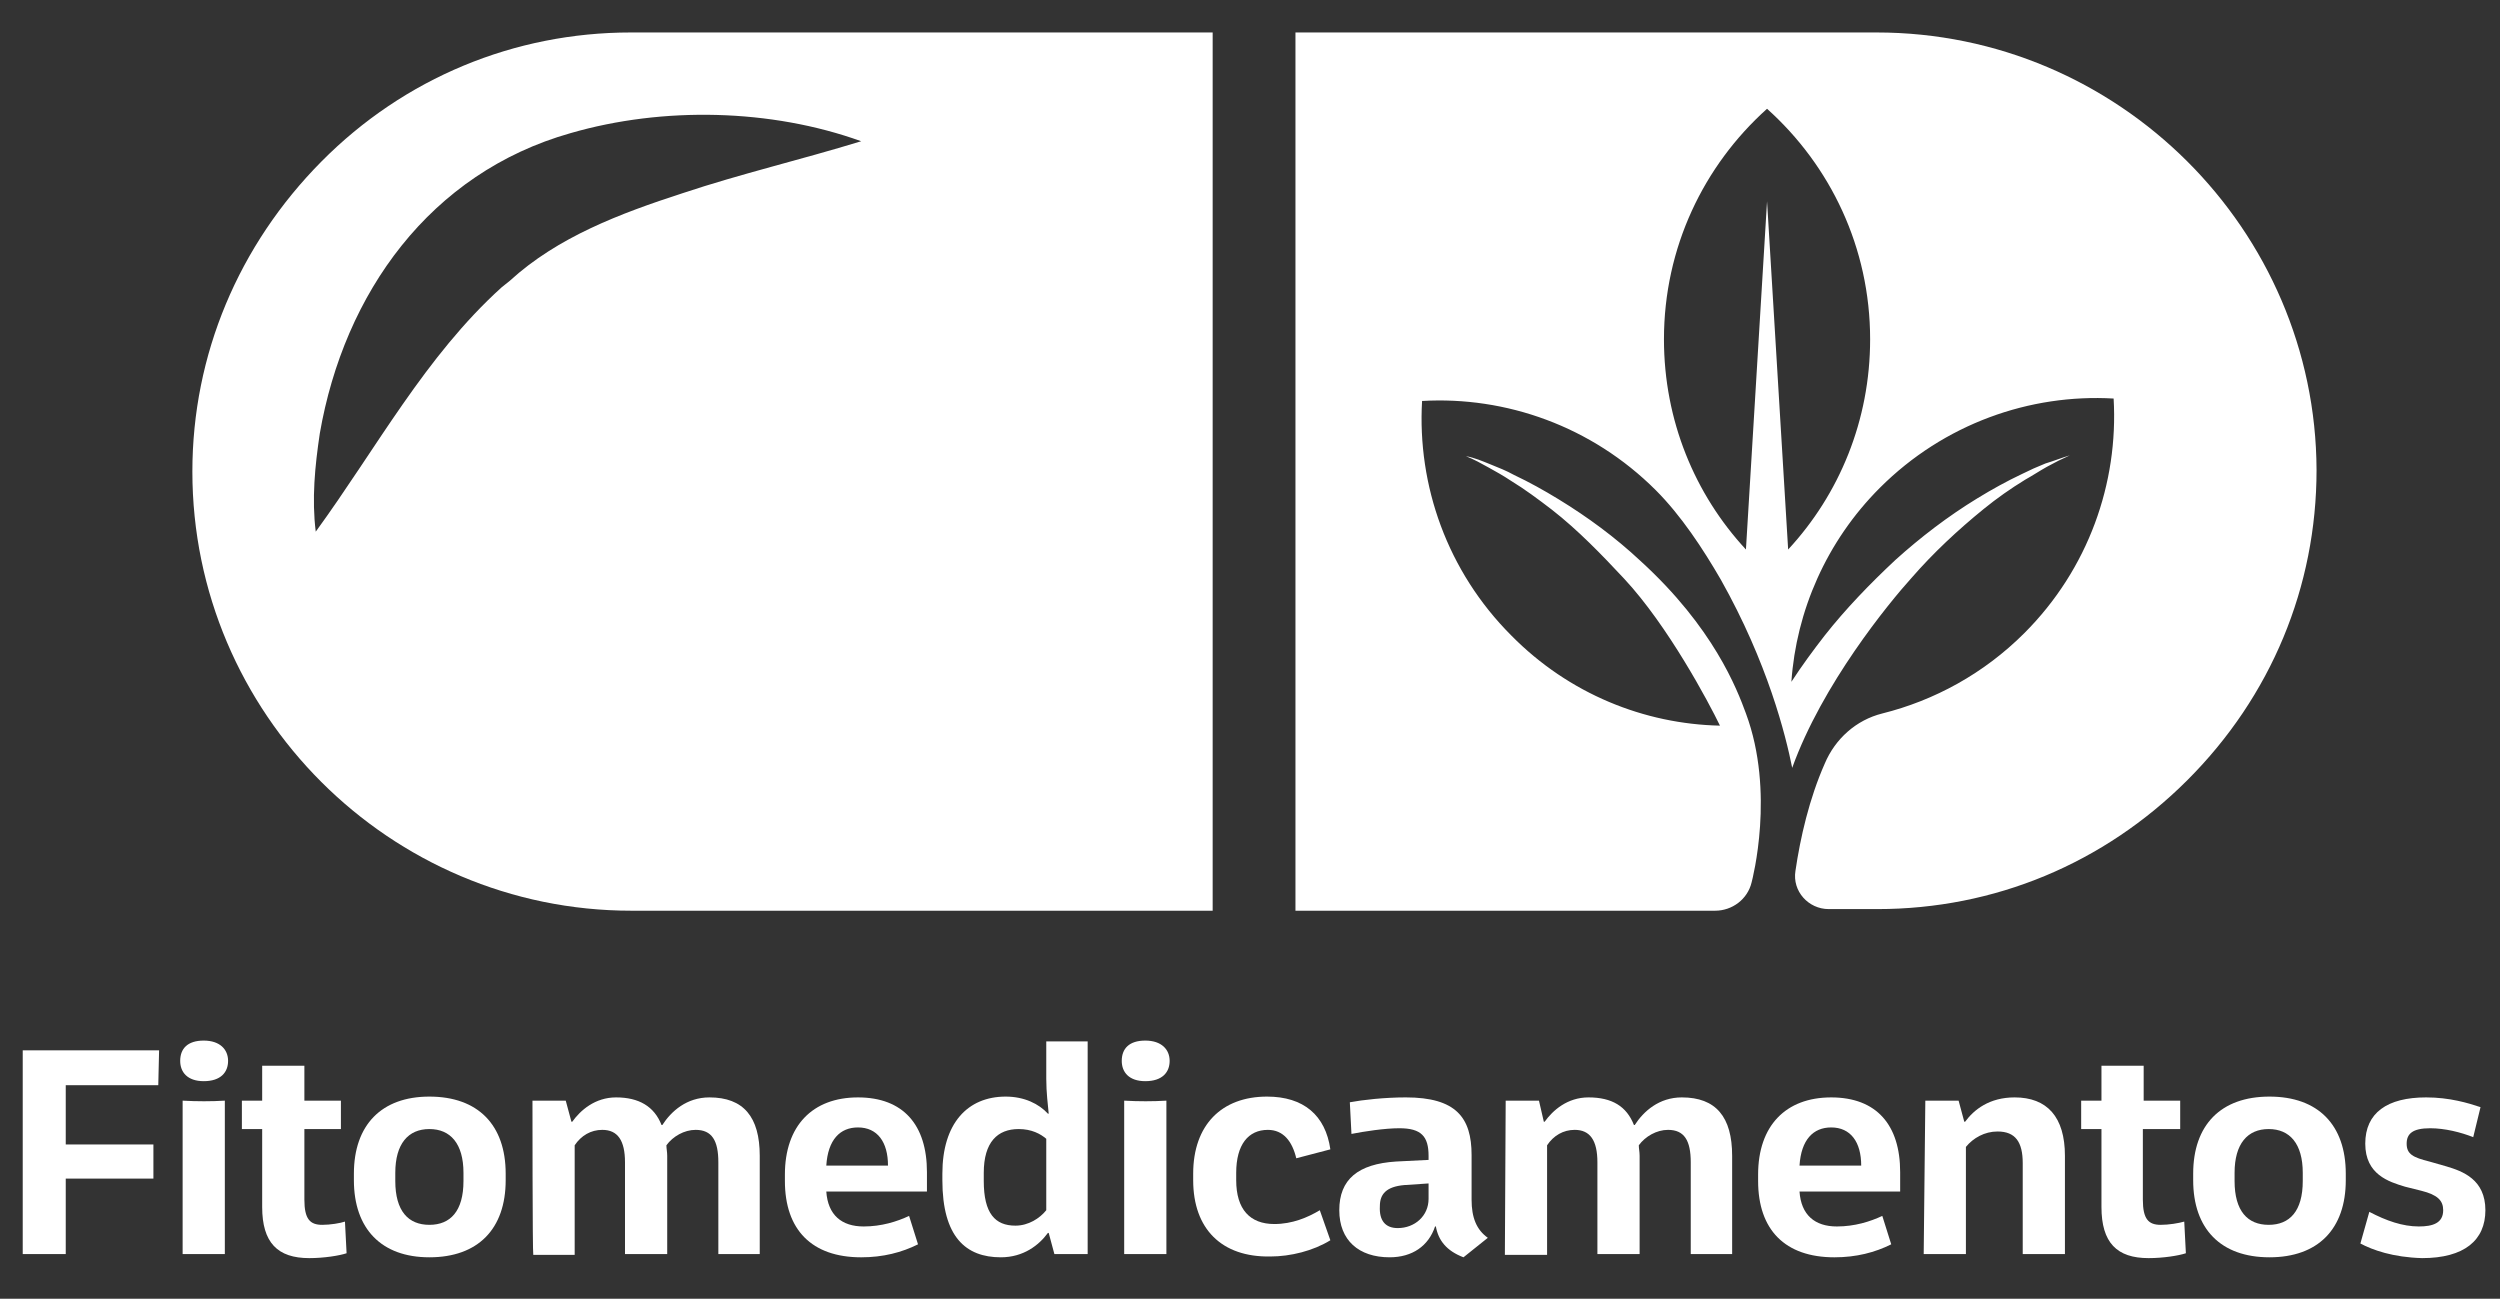
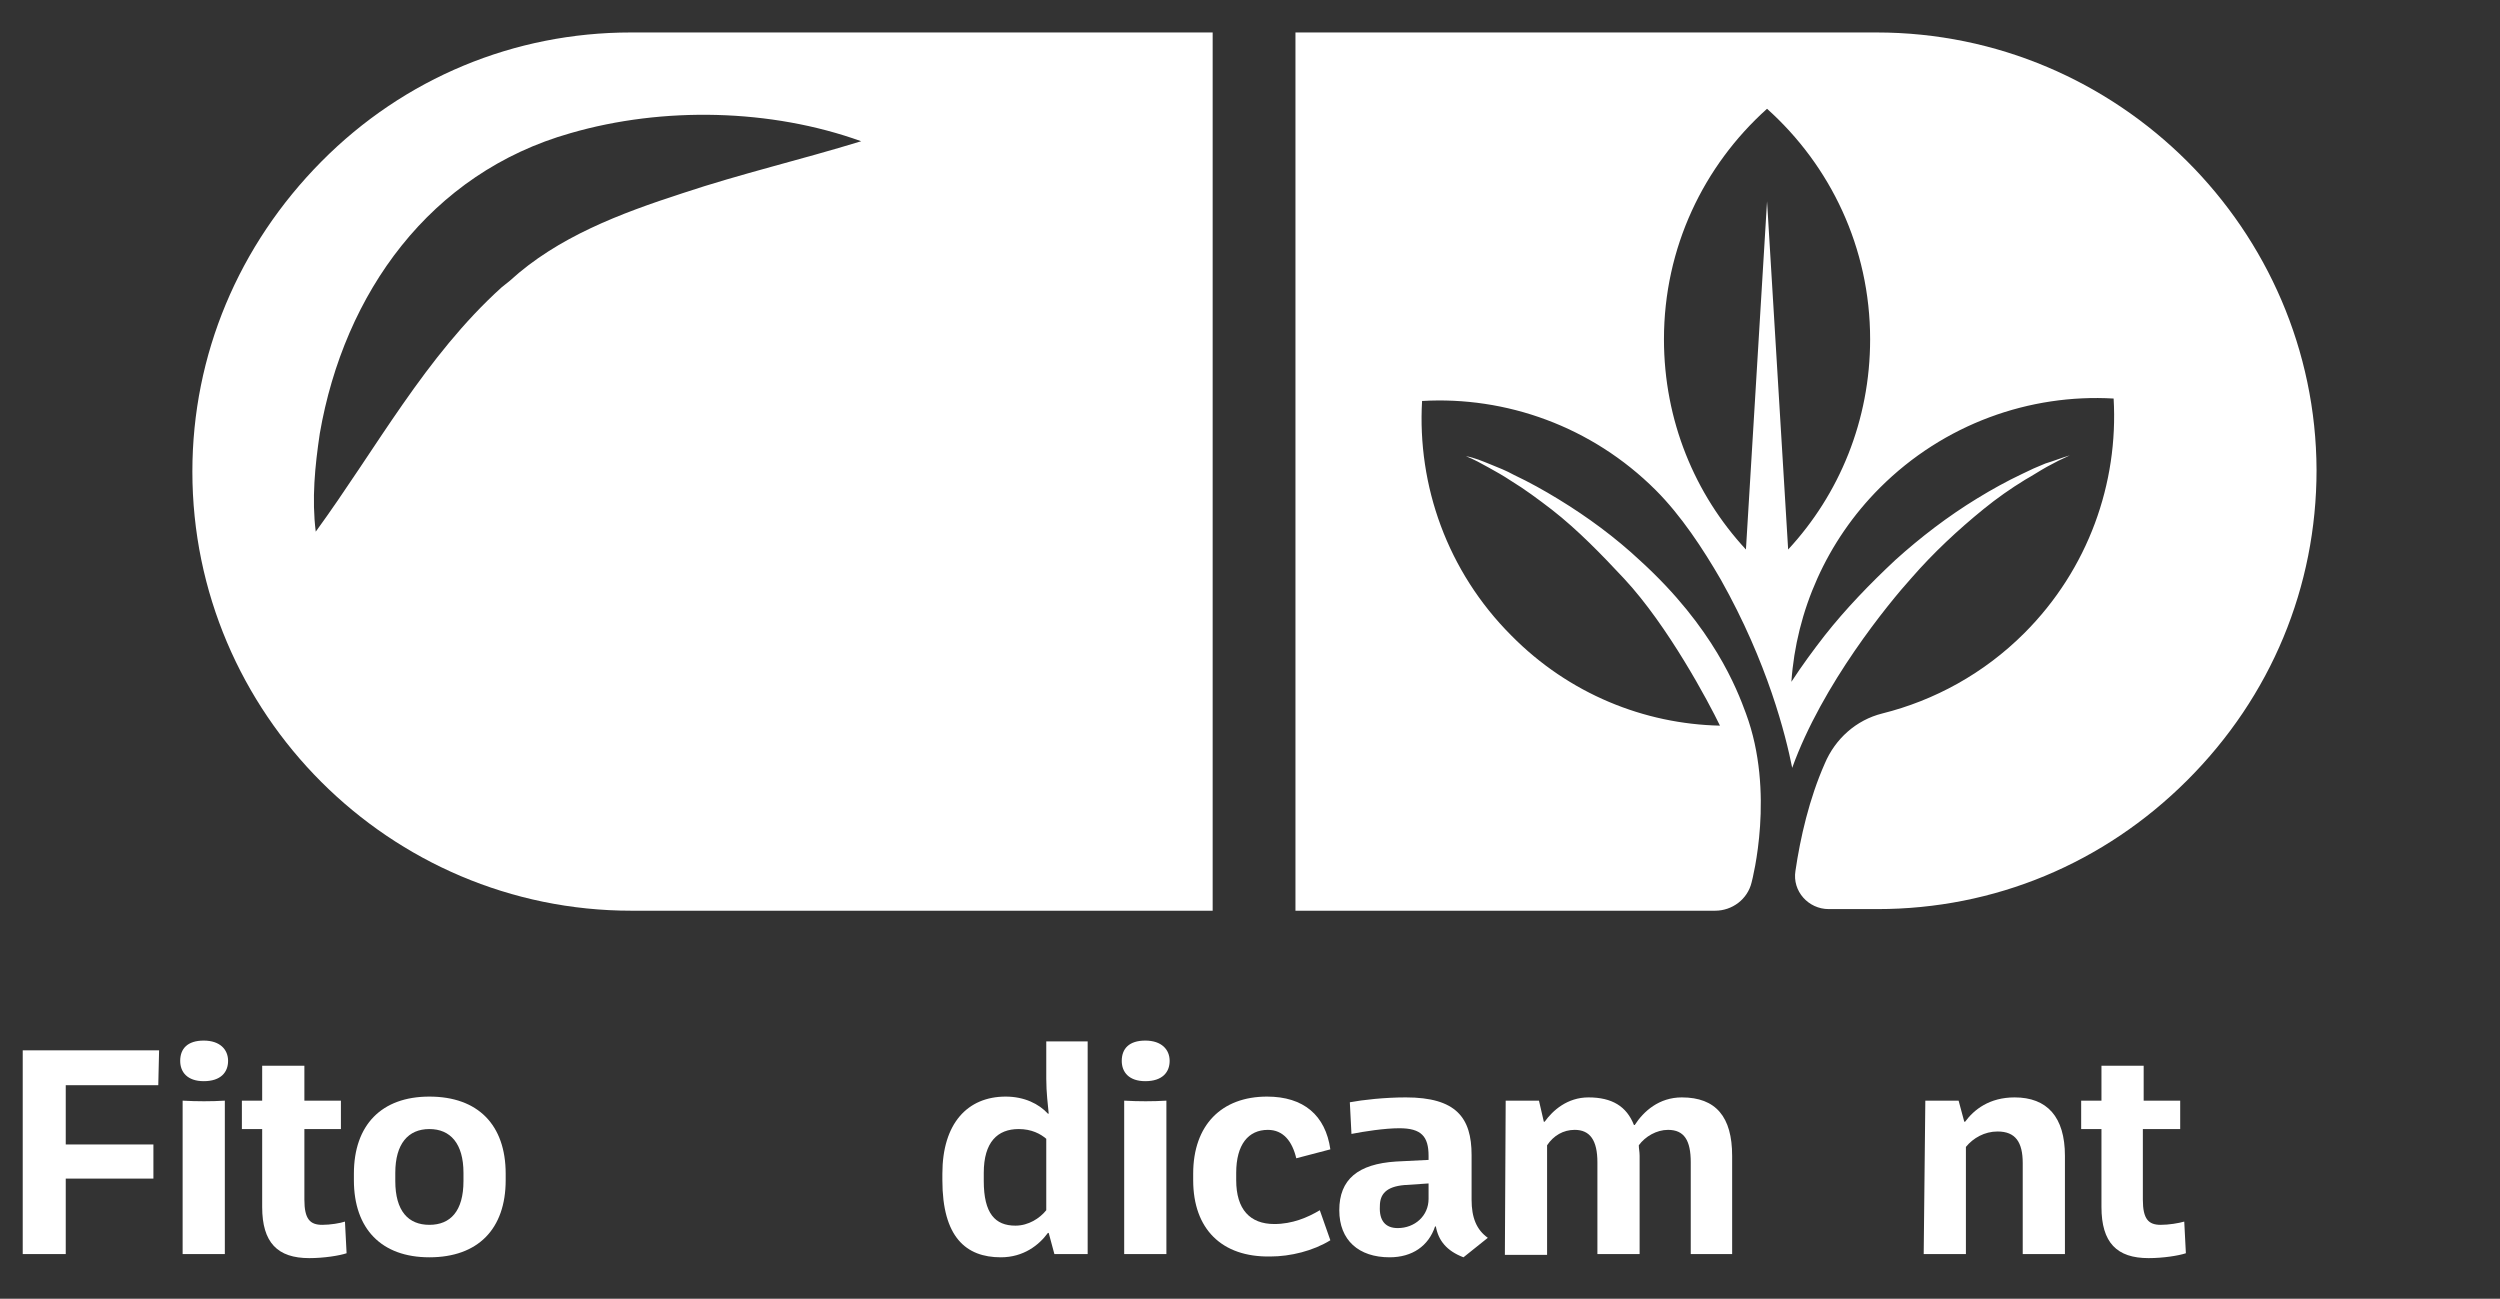
<svg xmlns="http://www.w3.org/2000/svg" id="Capa_1" x="0px" y="0px" viewBox="0 0 308 160" style="enable-background:new 0 0 308 160;" xml:space="preserve">
  <rect x="0" y="0" width="308" height="160" fill="#333333" stroke="none" />
  <style type="text/css">	.st0{fill:#FFFFFF;}</style>
  <g>
    <g>
      <g>
        <path class="st0" d="M19.5,133.7H8.1v7.3h10.8v4.2H8.1v9.3H2.8v-25.1h16.8L19.5,133.7z" />
        <path class="st0" d="M25.1,128.2c2,0,3,1.1,3,2.5c0,1.4-0.9,2.5-3,2.5c-2,0-2.9-1.1-2.9-2.5C22.2,129.2,23.1,128.2,25.1,128.2z     M27.7,135.6v18.9h-5.2v-18.9C24.3,135.7,26,135.7,27.7,135.6z" />
        <path class="st0" d="M32.3,148.7v-9.6h-2.5v-3.5h2.5v-4.3h5.2v4.3h4.5v3.5h-4.5v8.7c0,2.4,0.7,3.1,2.2,3.1c1,0,2.2-0.2,2.8-0.4    l0.2,3.9c-0.9,0.3-2.8,0.6-4.6,0.6C34.2,155,32.3,153.1,32.3,148.7z" />
        <path class="st0" d="M43.6,145.4v-0.8c0-6,3.4-9.5,9.3-9.5c6,0,9.4,3.5,9.4,9.5v0.8c0,6-3.4,9.5-9.4,9.5    C47,154.9,43.6,151.4,43.6,145.4z M52.9,150.9c2.6,0,4.2-1.7,4.2-5.4v-1c0-3.6-1.6-5.4-4.2-5.4c-2.6,0-4.2,1.8-4.2,5.4v1    C48.7,149.2,50.3,150.9,52.9,150.9z" />
-         <path class="st0" d="M65.6,135.6h4.1l0.7,2.6h0.1c1-1.4,2.8-3,5.4-3c2.8,0,4.7,1.1,5.6,3.4h0.1c1.1-1.7,3-3.4,5.8-3.4    c4.2,0,6.2,2.4,6.2,7.2v12.1h-5.1v-11.3c0-2.7-0.8-4-2.8-4c-1.4,0-2.8,0.8-3.6,1.9c0,0.4,0.1,0.8,0.1,1.3v12.1H77v-11.3    c0-2.7-0.9-4-2.8-4c-1.4,0-2.6,0.7-3.4,1.9v13.5h-5.1C65.6,154.5,65.6,135.6,65.6,135.6z" />
-         <path class="st0" d="M96.7,145.5v-0.8c0-6,3.4-9.5,9-9.5s8.5,3.4,8.5,9.2v2.4h-12.4c0.2,2.9,1.9,4.3,4.6,4.3    c2.2,0,4.1-0.6,5.6-1.3l1.1,3.5c-2,1-4.3,1.6-7,1.6C100,154.9,96.7,151.5,96.7,145.5z M109.4,143.6c0-2.9-1.3-4.7-3.7-4.7    c-2.2,0-3.7,1.5-3.9,4.7H109.4z" />
        <path class="st0" d="M129.2,151.9h-0.1c-1.1,1.5-3,3-5.8,3c-4.3,0-7.2-2.5-7.2-9.5v-0.8c0-6.2,3.1-9.5,7.8-9.5    c2.3,0,4.1,0.9,5.2,2.1h0.1c-0.1-1.1-0.3-2.6-0.3-4.3v-4.6h5.1v26.2h-4.1L129.2,151.9z M125.1,151c1.6,0,3-0.9,3.8-1.9v-8.8    c-0.7-0.6-1.8-1.2-3.4-1.2c-2.6,0-4.3,1.6-4.3,5.4v1C121.2,149.5,122.6,151,125.1,151z" />
        <path class="st0" d="M141.1,128.2c2,0,3,1.1,3,2.5c0,1.4-0.9,2.5-3,2.5c-2,0-2.9-1.1-2.9-2.5    C138.2,129.2,139.1,128.2,141.1,128.2z M143.7,135.6v18.9h-5.2v-18.9C140.3,135.7,142,135.7,143.7,135.6z" />
        <path class="st0" d="M147,145.4v-0.8c0-6,3.5-9.5,9.1-9.5c4.5,0,7.2,2.3,7.8,6.5l-4.2,1.1c-0.5-2.1-1.6-3.5-3.5-3.5    c-2.4,0-3.9,1.8-3.9,5.3v0.9c0,3.6,1.7,5.4,4.7,5.4c2.2,0,4.1-0.8,5.6-1.7l1.3,3.7c-2.1,1.3-4.9,2-7.4,2    C150.5,154.9,147,151.4,147,145.4z" />
        <path class="st0" d="M165,149.1c0-3.8,2.3-5.7,7-6l4-0.2v-0.5c0-2.4-0.9-3.4-3.6-3.4c-1.8,0-4.4,0.4-5.9,0.7l-0.2-3.9    c1.6-0.3,4.3-0.6,6.9-0.6c6.2,0,8.1,2.5,8.1,7.1v5.5c0,2.2,0.6,3.7,2,4.7l-3,2.4c-2.1-0.8-3.1-2.1-3.4-3.8h-0.1    c-0.8,2.4-2.8,3.8-5.6,3.8C167.4,154.9,165,152.8,165,149.1z M172.2,151.3c2.1,0,3.8-1.5,3.8-3.6v-1.9l-3,0.2    c-2.2,0.2-3,1.1-3,2.6C169.9,150.4,170.7,151.3,172.2,151.3z" />
        <path class="st0" d="M185.5,135.6h4.1l0.6,2.6h0.1c1-1.4,2.8-3,5.4-3c2.9,0,4.7,1.1,5.6,3.4h0.1c1.1-1.7,3-3.4,5.8-3.4    c4.2,0,6.2,2.4,6.2,7.2v12.1h-5.1v-11.3c0-2.7-0.8-4-2.8-4c-1.4,0-2.8,0.8-3.6,1.9c0,0.4,0.1,0.8,0.1,1.3v12.1h-5.2v-11.3    c0-2.7-0.9-4-2.8-4c-1.4,0-2.6,0.7-3.4,1.9v13.5h-5.2L185.5,135.6L185.5,135.6z" />
-         <path class="st0" d="M216.6,145.5v-0.8c0-6,3.4-9.5,9-9.5s8.5,3.4,8.5,9.2v2.4h-12.4c0.2,2.9,1.9,4.3,4.6,4.3    c2.2,0,4.1-0.6,5.6-1.3l1.1,3.5c-2,1-4.3,1.6-7,1.6C219.9,154.9,216.6,151.5,216.6,145.5z M229.3,143.6c0-2.9-1.3-4.7-3.7-4.7    c-2.2,0-3.7,1.5-3.9,4.7H229.3z" />
        <path class="st0" d="M237.2,135.6h4.1l0.7,2.6h0.1c1.1-1.5,3-3,6.1-3c4,0,6.2,2.4,6.2,7.2v12.1h-5.2v-11.2c0-2.6-0.9-3.9-3.1-3.9    c-1.6,0-3,0.8-3.9,1.9v13.2h-5.2L237.2,135.6L237.2,135.6z" />
        <path class="st0" d="M258.9,148.7v-9.6h-2.5v-3.5h2.5v-4.3h5.2v4.3h4.5v3.5H264v8.7c0,2.4,0.7,3.1,2.2,3.1c1,0,2.2-0.2,2.9-0.4    l0.2,3.9c-0.9,0.3-2.8,0.6-4.6,0.6C260.8,155,258.9,153.1,258.9,148.7z" />
-         <path class="st0" d="M270.2,145.4v-0.8c0-6,3.4-9.5,9.4-9.5c6,0,9.4,3.5,9.4,9.5v0.8c0,6-3.4,9.5-9.4,9.5    C273.6,154.9,270.2,151.4,270.2,145.4z M279.5,150.9c2.6,0,4.2-1.7,4.2-5.4v-1c0-3.6-1.6-5.4-4.2-5.4c-2.6,0-4.2,1.8-4.2,5.4v1    C275.3,149.2,276.9,150.9,279.5,150.9z" />
-         <path class="st0" d="M290.8,153.2l1.1-3.9c2.1,1.1,4.1,1.8,6.1,1.8c1.7,0,3-0.4,3-2c0-1.2-0.7-1.9-2.7-2.4l-2-0.5    c-2-0.6-4.9-1.5-4.9-5.3c0-3.8,2.7-5.7,7.5-5.7c2.9,0,5.2,0.7,6.7,1.2l-0.9,3.7c-1.5-0.6-3.5-1.1-5.3-1.1c-2.2,0-2.9,0.7-2.9,1.9    c0,1.3,0.8,1.7,2.8,2.2l2.1,0.6c2,0.6,4.8,1.6,4.8,5.4c0,3.7-2.6,5.9-7.8,5.9C294.8,154.9,292.3,154,290.8,153.2z" />
      </g>
    </g>
    <g>
      <path class="st0" d="M231.2,4h-71.6v108.2h51.7c2.1,0,4-1.4,4.5-3.5v0c0.1-0.4,2.9-11.1-0.7-20.8c-1.1-3-4-10.6-13-18.8   c-3.1-2.9-6.5-5.4-10.1-7.6c-1.8-1.1-3.6-2.1-5.5-3c-0.9-0.5-1.9-0.9-2.9-1.3c-1-0.4-1.9-0.8-3-1c1,0.4,1.9,0.9,2.8,1.4   c0.9,0.5,1.8,1,2.7,1.6c1.8,1.1,3.4,2.3,5.1,3.6c3.2,2.5,6.1,5.5,8.9,8.5c5.4,5.8,10.4,15.2,11.8,18.1   c-9.3-0.2-18.6-3.9-25.7-11.1c-7.9-7.9-11.6-18.5-11-28.9c10.3-0.6,20.9,3.1,28.8,11c3.1,3.1,5.8,7.2,8,11   c5.8,10.3,8,19.2,8.8,23.2c3.7-10.3,11.9-20.3,14.7-23.4c2.7-3.1,5.7-5.9,8.9-8.5c1.6-1.3,3.3-2.5,5.1-3.6   c0.9-0.5,1.8-1.1,2.7-1.6c0.9-0.5,1.9-1,2.8-1.4c-1,0.3-2,0.7-3,1c-1,0.4-1.9,0.8-2.9,1.3c-1.9,0.9-3.7,1.9-5.5,3   c-3.6,2.2-7,4.8-10.1,7.6c-3.1,2.9-6.1,6-8.7,9.3c-1.4,1.8-2.8,3.7-4.1,5.7c0.6-8.7,4.3-17.3,10.9-23.9c7.9-7.9,18.5-11.6,28.8-11   c0.6,10.4-3.1,21-11,28.9c-5,5-11.1,8.3-17.5,9.9c-3.2,0.8-5.8,3.1-7.1,6.2c-1.9,4.3-3,9.1-3.6,13.2c0,0,0,0,0,0   c-0.4,2.5,1.6,4.7,4.1,4.7h6c14.4,0,27.9-5.6,38.2-15.9s15.9-23.8,15.9-38.2C285.3,28.3,261,4,231.2,4z M220.3,67.7l-2.6-42.9   l-2.6,42.9c-6.3-6.8-10.1-15.9-10.1-25.9c0-11.3,4.9-21.4,12.7-28.4c7.8,7,12.7,17.1,12.7,28.4C230.4,51.8,226.6,60.9,220.3,67.7z   " />
      <path class="st0" d="M77.7,4C63.4,4,49.8,9.6,39.6,19.9S23.7,43.7,23.7,58.1c0,29.8,24.3,54.1,54.1,54.1h71.6V4H77.7z M84.1,23.8   c-7.7,2.5-15.4,5.4-21.3,10.8l-1,0.8c-9.4,8.5-15.4,19.8-22.9,30.1c-0.5-4-0.1-8.1,0.5-12.1c3-17.3,13.6-32.1,30.9-37   c11.4-3.3,24.7-3,35.8,1C98.6,19.7,91.3,21.4,84.1,23.8z" />
    </g>
  </g>
</svg>